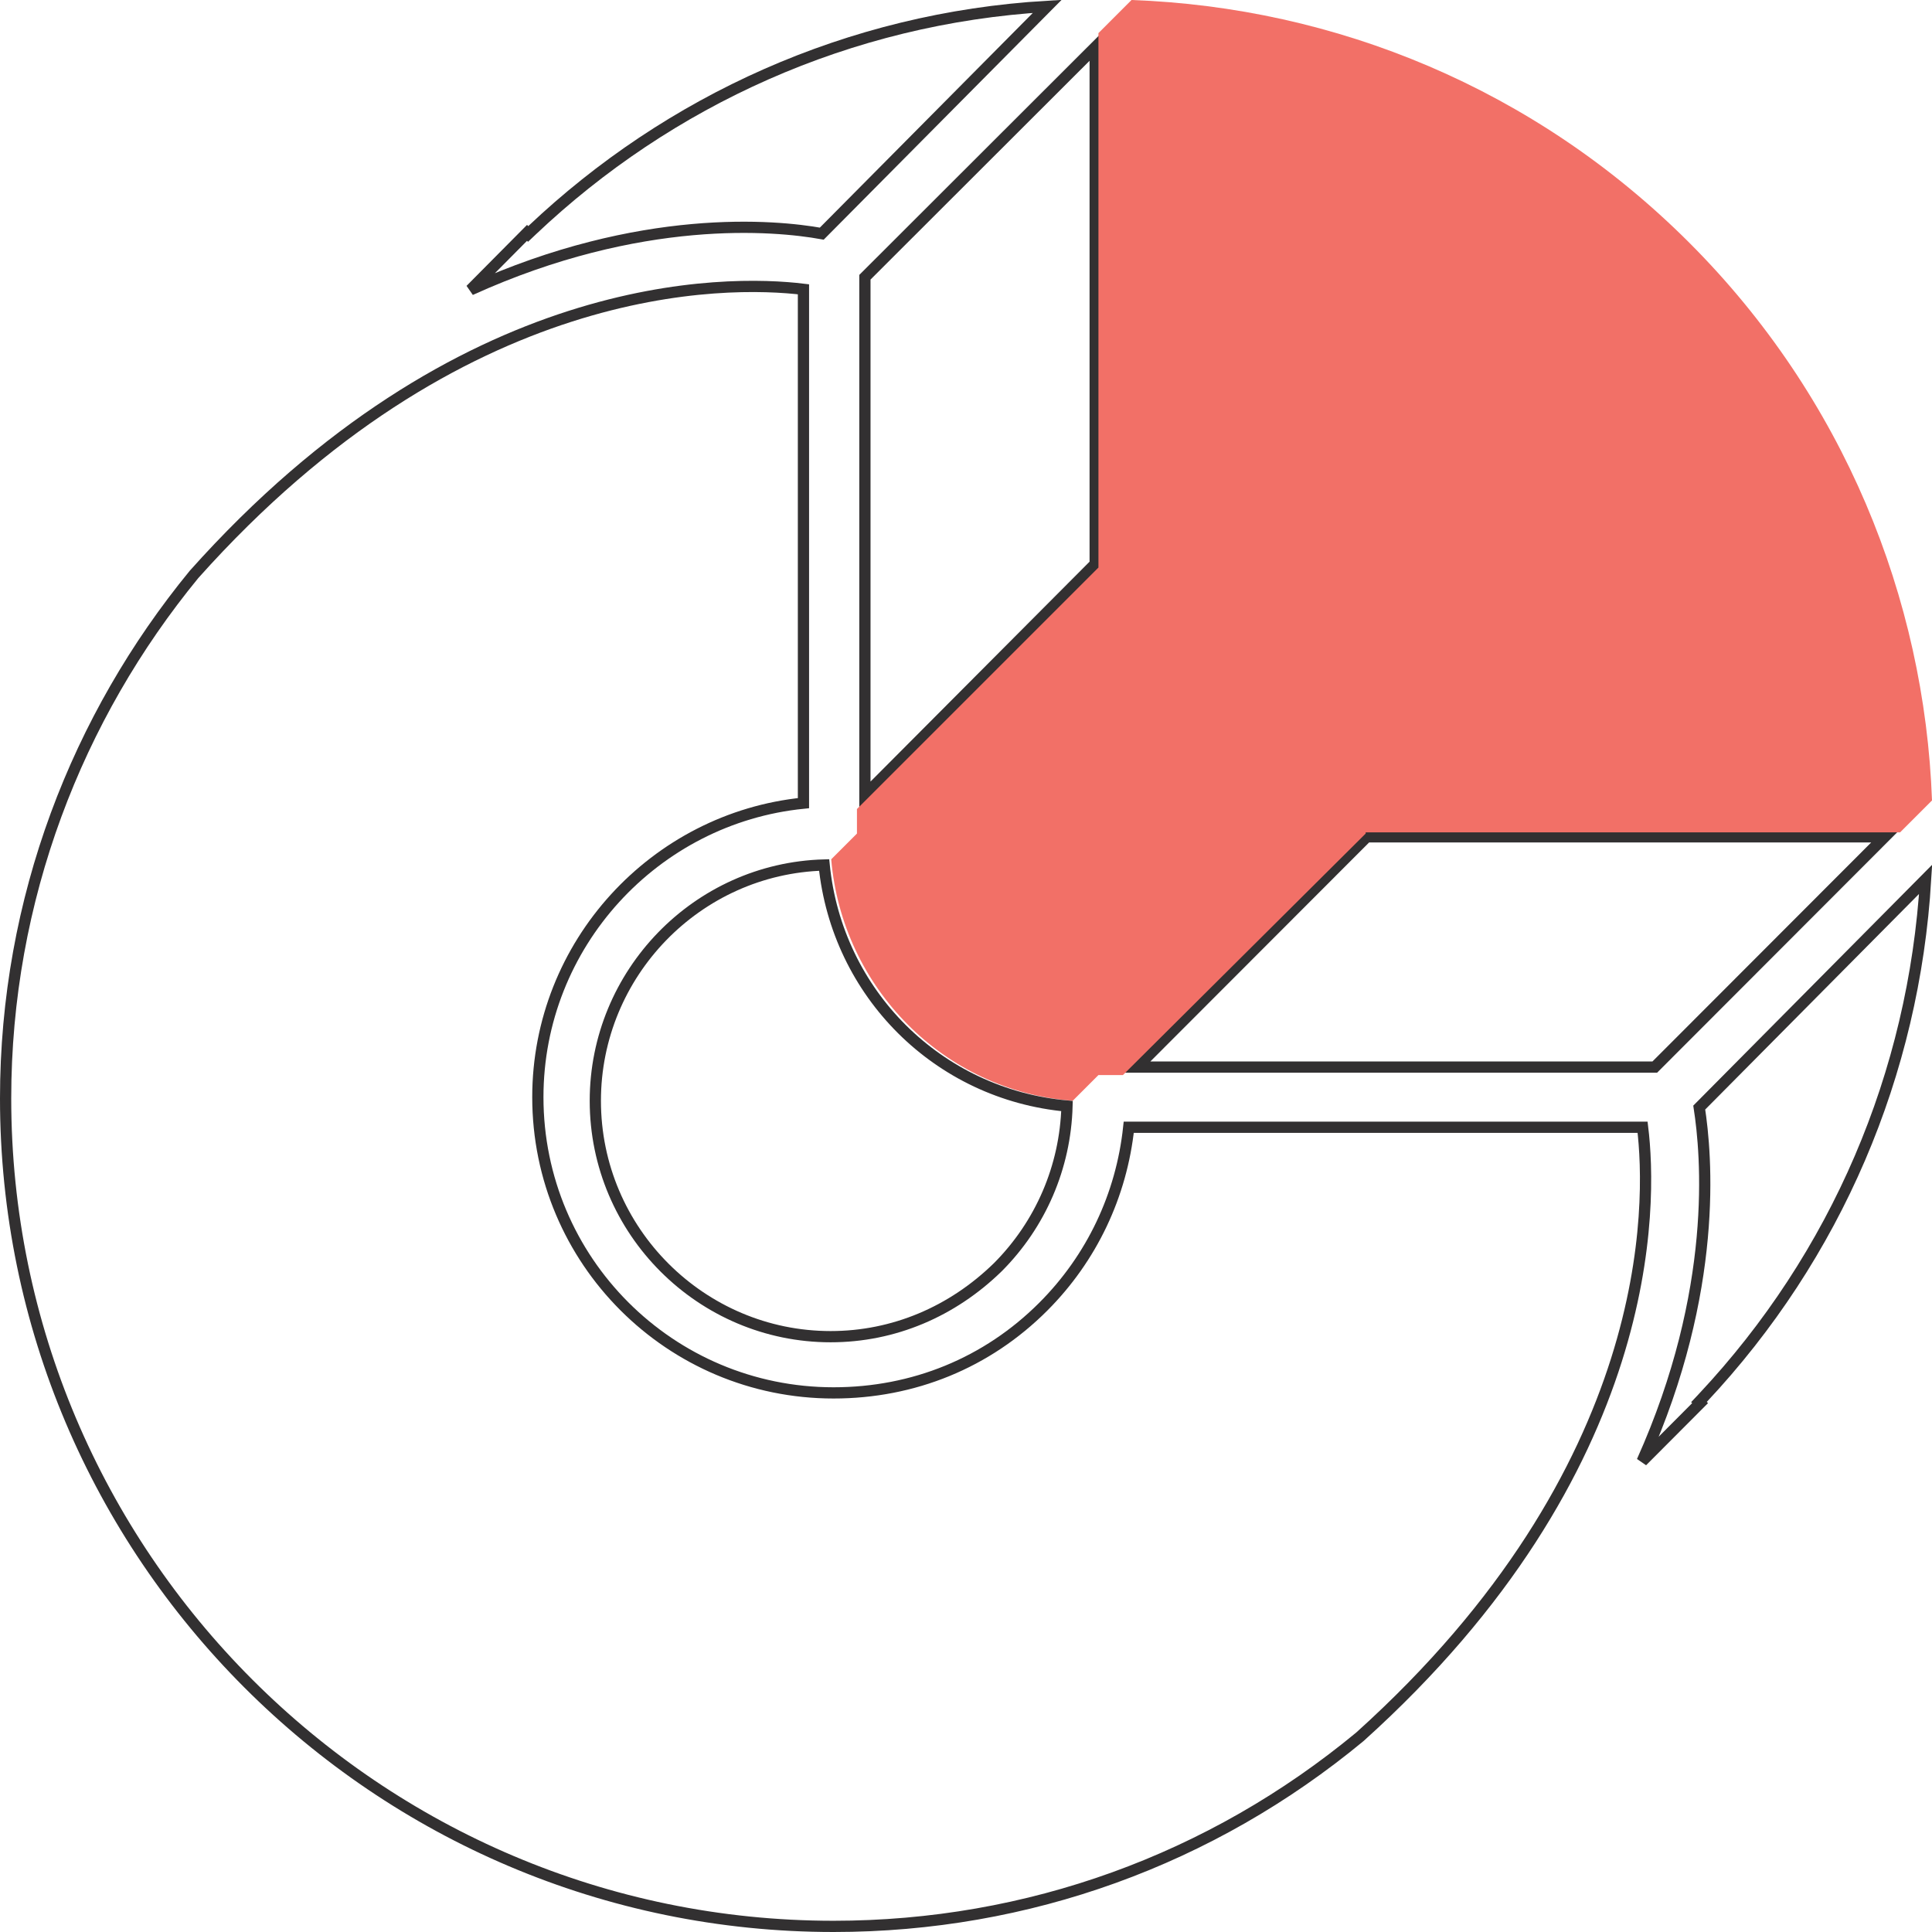
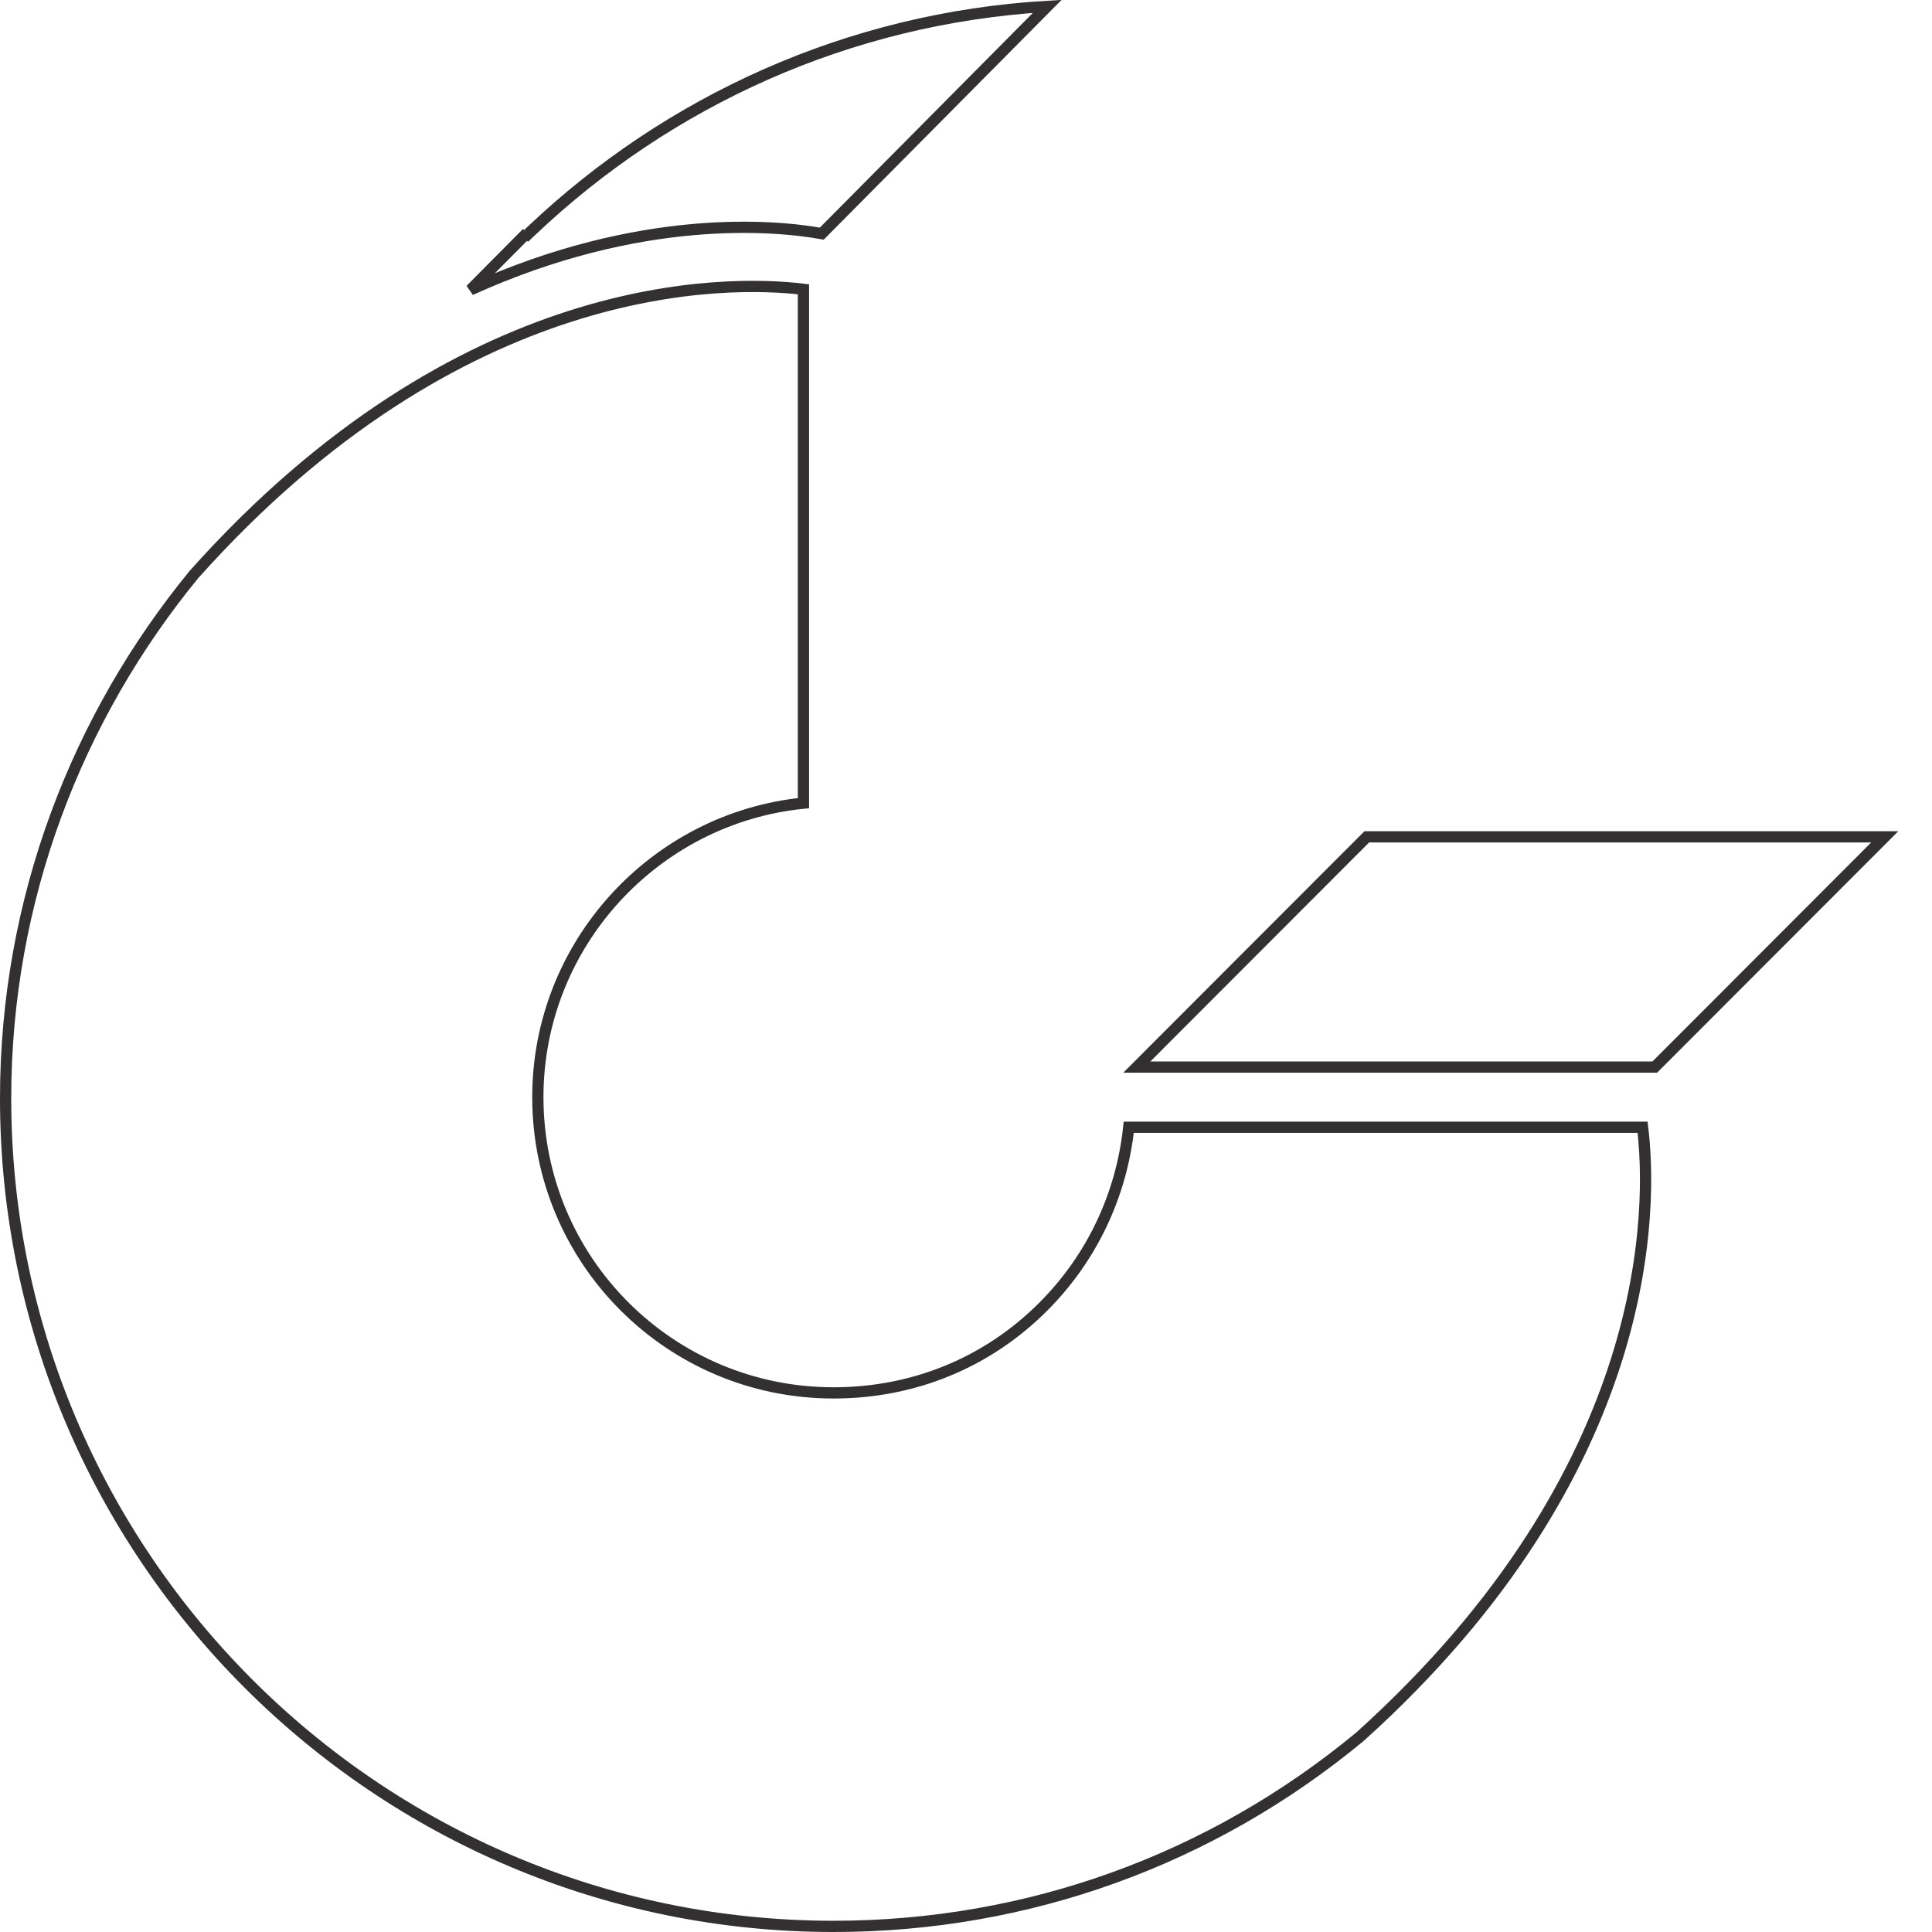
<svg xmlns="http://www.w3.org/2000/svg" width="344" height="344" viewBox="0 0 344 344" fill="none">
  <path d="M335.588 149L294.638 190H202.412L243.362 149H335.588Z" stroke="#323031" stroke-width="2" />
-   <path d="M195 8.412V100.421L154 141.579V49.362L195 8.412Z" stroke="#323031" stroke-width="2" />
-   <path d="M303.171 248.93L302.509 249.635L302.707 249.834L292.385 260.188C306.086 229.659 303.844 205.542 302.557 197.206L342.867 156.562C340.79 191.176 326.952 223.584 303.171 248.93Z" stroke="#323031" stroke-width="2" />
  <path d="M185.739 232.678C194.407 224.009 199.693 212.802 200.977 200.713H292.47C294.139 214.355 295.115 261.546 242.133 309.242C215.725 331.099 183.047 343 148.418 343C67.025 343 1 276.754 1 195.572C1 160.079 13.764 127.613 34.541 102.283C82.022 49.086 129.412 49.851 143.059 51.51V143.004C116.609 145.659 95.766 168.116 95.766 195.354C95.766 224.458 119.315 248.01 148.418 248.01C162.626 248.01 175.74 242.677 185.739 232.678Z" stroke="#323031" stroke-width="2" />
-   <path d="M93.841 41.46L94.037 41.658L94.747 40.986C119.09 17.942 151.076 3.234 186.471 1.13L146.321 41.6C137.998 40.104 114.062 37.864 83.777 51.604L93.841 41.46Z" stroke="#323031" stroke-width="2" />
-   <path d="M201.474 0L195.581 5.893V50.419V101.056L152.583 144.053V148.419L148 153.002C149.964 175.92 168.08 194.254 190.998 196L195.581 191.416H199.947L243.163 148.419C243.163 148.419 243.163 148.419 243.163 148.2H338.325L344 142.526C342.69 106.512 328.285 70.717 300.784 43.216C273.283 15.715 237.706 1.31 201.474 0Z" fill="#F27067" />
-   <path d="M146.743 154.016C149.03 176.842 166.997 194.856 189.984 196.937C189.691 207.806 185.267 218.009 177.669 225.629C169.572 233.53 159.153 238 147.891 238C124.929 238 106 219.239 106 196C106 173.354 124.102 154.63 146.743 154.016Z" stroke="#323031" stroke-width="2" />
+   <path d="M93.841 41.46L94.037 41.658L94.747 40.986C119.09 17.942 151.076 3.234 186.471 1.13L146.321 41.6C137.998 40.104 114.062 37.864 83.777 51.604L93.841 41.46" stroke="#323031" stroke-width="2" />
</svg>